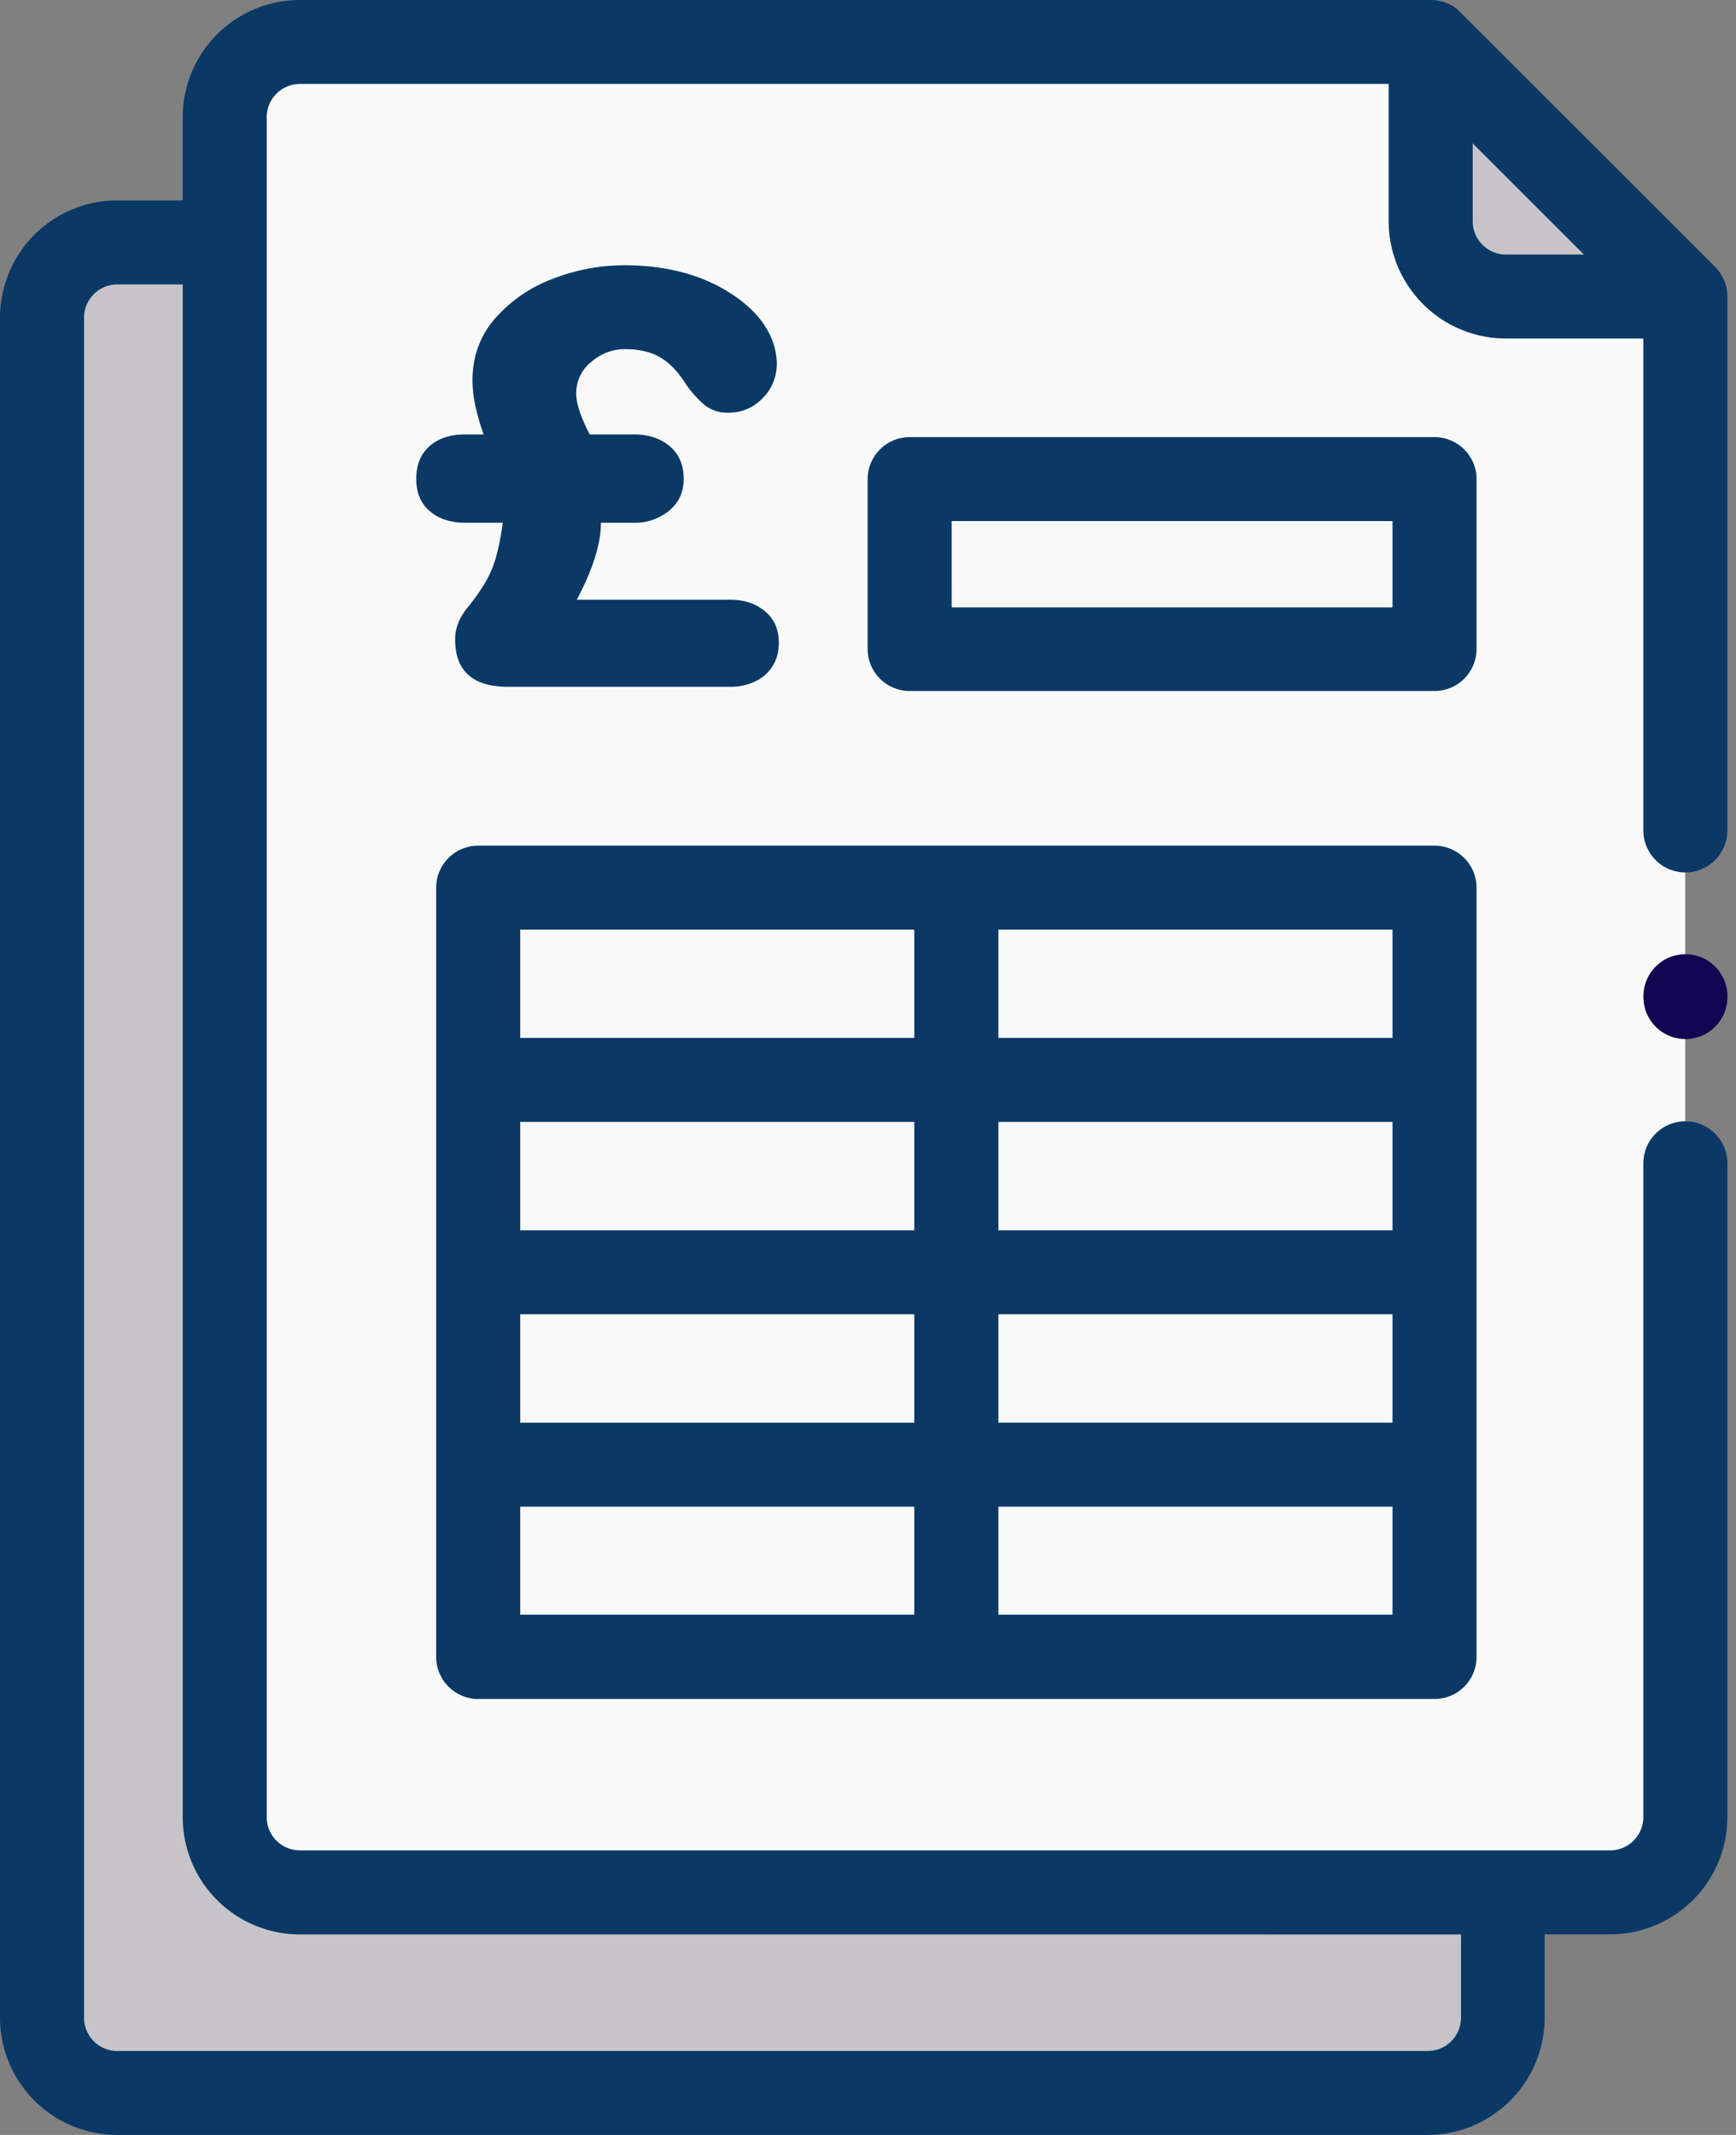
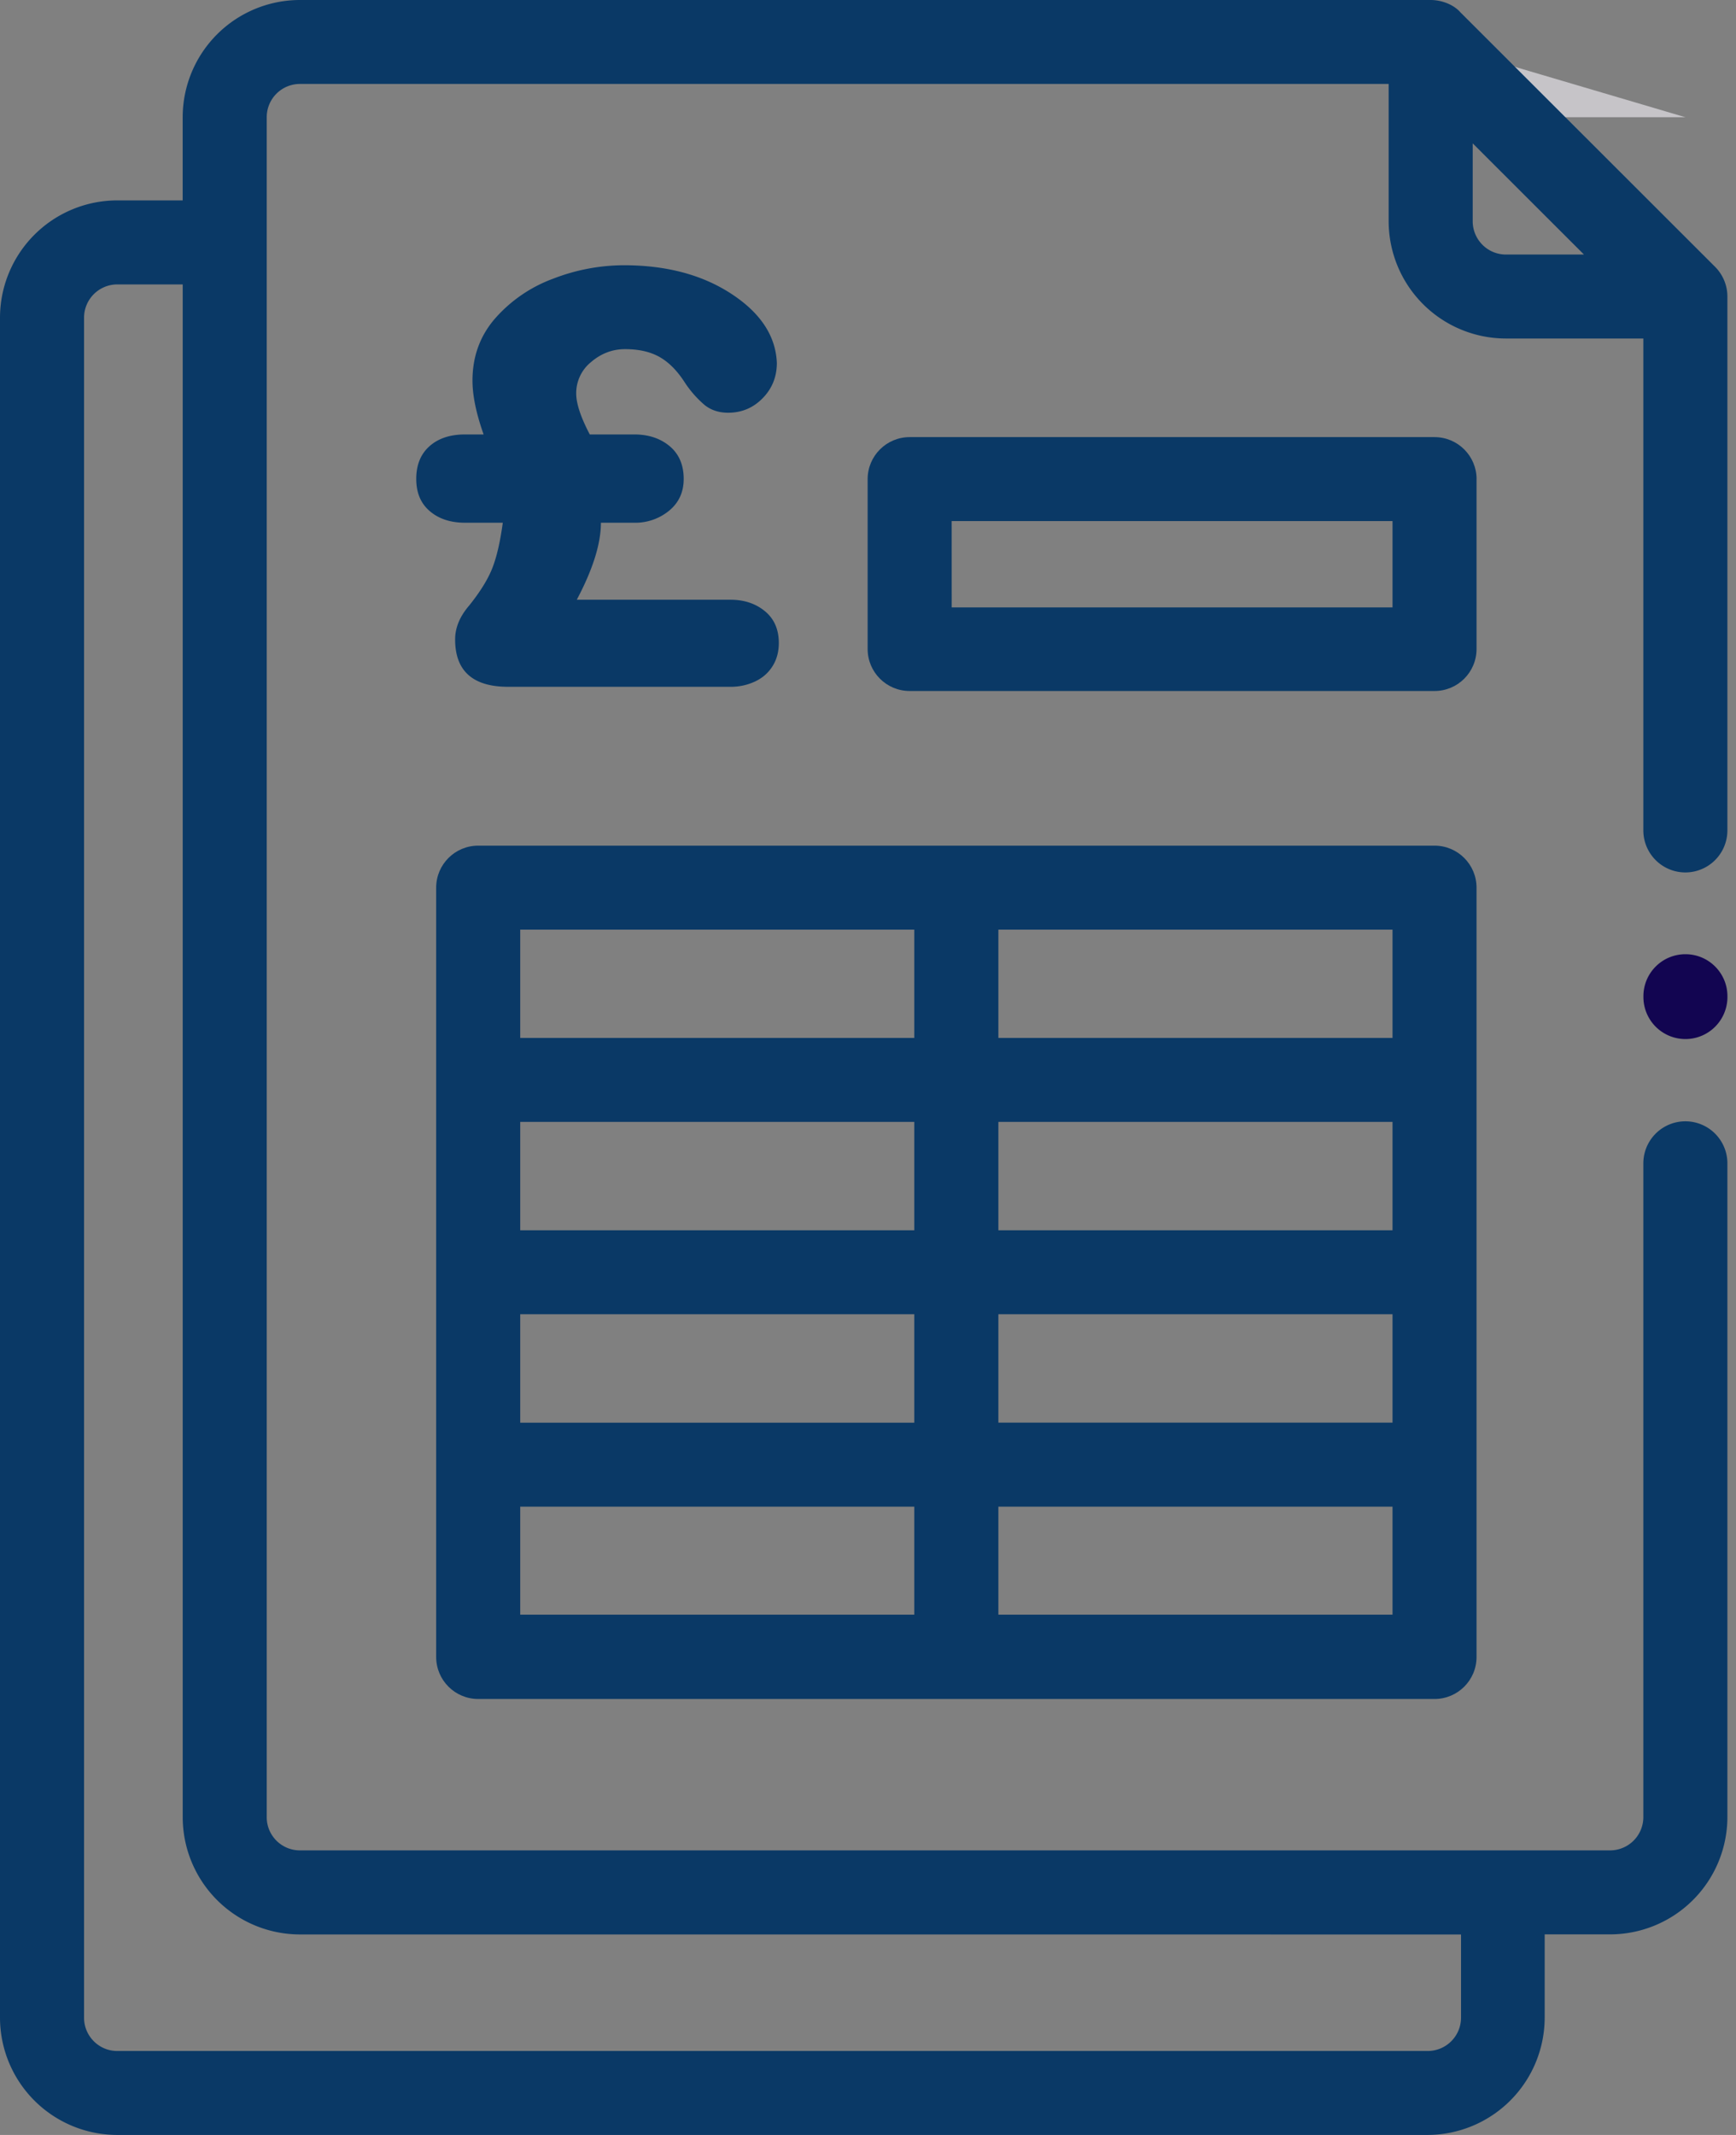
<svg xmlns="http://www.w3.org/2000/svg" width="48" height="59" viewBox="0 0 48 59">
  <rect x="0" y="0" width="48" height="59" fill="#808080" stroke="none" />
  <defs>
    <clipPath id="c0mga">
      <path d="M0 59h47.762V0H0z" />
    </clipPath>
  </defs>
  <g>
    <g>
      <g>
-         <path fill="#f9f9f9" d="M6.21 6.698V50.221c0 1.143.935 2.076 2.08 2.076H44.513a2.086 2.086 0 0 0 2.083-2.076V8.194h-4.963a2.084 2.084 0 0 1-2.08-2.08V1.16H8.29c-1.144 0-2.079.934-2.079 2.077v3.461z" />
-       </g>
+         </g>
      <g />
      <g clip-path="url(#c0mga)">
-         <path fill="#c6c4c8" d="M39.56 1.16v4.954c0 1.146.935 2.08 2.08 2.08h4.962z" />
+         <path fill="#c6c4c8" d="M39.56 1.16c0 1.146.935 2.08 2.08 2.08h4.962z" />
      </g>
      <g clip-path="url(#c0mga)">
-         <path fill="#c6c4c8" d="M1.16 8.78v46.98c0 1.143.935 2.08 2.08 2.08h36.224a2.087 2.087 0 0 0 2.083-2.08V52.3H8.291a2.083 2.083 0 0 1-2.08-2.077V6.7H3.24c-1.144 0-2.079.937-2.079 2.08" />
-       </g>
+         </g>
      <g clip-path="url(#c0mga)">
        <path fill="#120551" d="M46.602 26.37c-.642 0-1.162.52-1.162 1.16v.023a1.161 1.161 0 0 0 2.323 0v-.022c0-.641-.52-1.161-1.161-1.161" />
      </g>
      <g clip-path="url(#c0mga)">
        <path fill="#0a3966" d="M47.756 8.079c.004.038.006.076.006.115v14.754a1.161 1.161 0 0 1-2.324 0V9.355h-3.801a3.245 3.245 0 0 1-3.241-3.24V2.32H8.293a.918.918 0 0 0-.918.916v46.984c0 .506.411.916.918.916h36.225a.92.92 0 0 0 .92-.916V32.15a1.161 1.161 0 0 1 2.324 0V50.22a3.245 3.245 0 0 1-3.244 3.237H42.71v2.301A3.246 3.246 0 0 1 39.466 59H3.241A3.245 3.245 0 0 1 0 55.76V8.778a3.245 3.245 0 0 1 3.241-3.24h1.81V3.236A3.243 3.243 0 0 1 8.293 0h31.265c.289 0 .626.117.821.34l7.043 7.034c.187.187.308.44.334.705zm0 0c-.023-.231-.003-.03 0 0-.003-.028.004.035 0 .002v-.002zM8.294 53.459a3.243 3.243 0 0 1-3.242-3.238V7.86h-1.81a.92.92 0 0 0-.918.92v46.98c0 .507.411.92.918.92h36.234a.921.921 0 0 0 .921-.92v-2.3zM43.795 7.033L40.72 3.962v2.152c0 .507.411.92.917.92z" />
      </g>
      <g clip-path="url(#c0mga)">
        <path fill="#0a3966" d="M12.06 24.53c0-.64.52-1.16 1.162-1.16h26.443c.641 0 1.161.52 1.161 1.16v21.262c0 .641-.52 1.16-1.161 1.16H13.222c-.642 0-1.162-.52-1.162-1.16zm15.545 20.092h10.898v-2.985H27.605zm0-5.307h10.898V36.32H27.605zm0-5.316h10.898v-2.995H27.605zm0-5.316h10.898v-2.992H27.605zm-13.221 0H25.28v-2.992H14.384zm0 5.316H25.28v-2.995H14.384zm0 5.317H25.28V36.32H14.384zm0 5.306H25.28v-2.985H14.384z" />
      </g>
      <g clip-path="url(#c0mga)">
        <path fill="#0a3966" d="M40.826 13.24v4.696c0 .641-.52 1.16-1.161 1.16H25.152c-.642 0-1.162-.519-1.162-1.16v-4.695c0-.641.52-1.161 1.162-1.161h14.513c.641 0 1.162.52 1.162 1.16zm-14.512 3.546h12.189V14.4h-12.19z" />
      </g>
      <g clip-path="url(#c0mga)">
        <path fill="#0a3966" d="M15.95 16.574H20.2c.375 0 .692.105.949.316.257.211.385.504.385.879 0 .247-.059.462-.177.647s-.28.325-.486.42a1.57 1.57 0 0 1-.67.144h-6.15c-.977 0-1.467-.437-1.467-1.31 0-.325.131-.638.392-.94.309-.386.523-.734.642-1.044.12-.311.214-.724.284-1.24H12.86c-.4 0-.726-.106-.976-.32-.25-.212-.375-.509-.375-.89 0-.386.122-.688.367-.905.244-.217.572-.325.984-.325h.512c-.205-.577-.308-1.073-.308-1.487 0-.668.21-1.245.633-1.727a3.95 3.95 0 0 1 1.605-1.093 5.442 5.442 0 0 1 1.943-.369c1.2 0 2.208.273 3.022.82.778.522 1.182 1.148 1.213 1.878 0 .383-.13.709-.392.976-.261.268-.58.402-.954.402-.259 0-.477-.072-.655-.216a2.926 2.926 0 0 1-.542-.616c-.208-.325-.44-.56-.696-.706-.256-.146-.575-.219-.959-.219-.347 0-.659.118-.936.354a1.106 1.106 0 0 0-.414.874c0 .275.125.651.375 1.129h1.23c.394 0 .72.108.98.325.258.217.387.519.387.905 0 .365-.135.657-.404.878a1.47 1.47 0 0 1-.963.332h-.922c0 .579-.222 1.288-.667 2.128" />
      </g>
    </g>
  </g>
</svg>